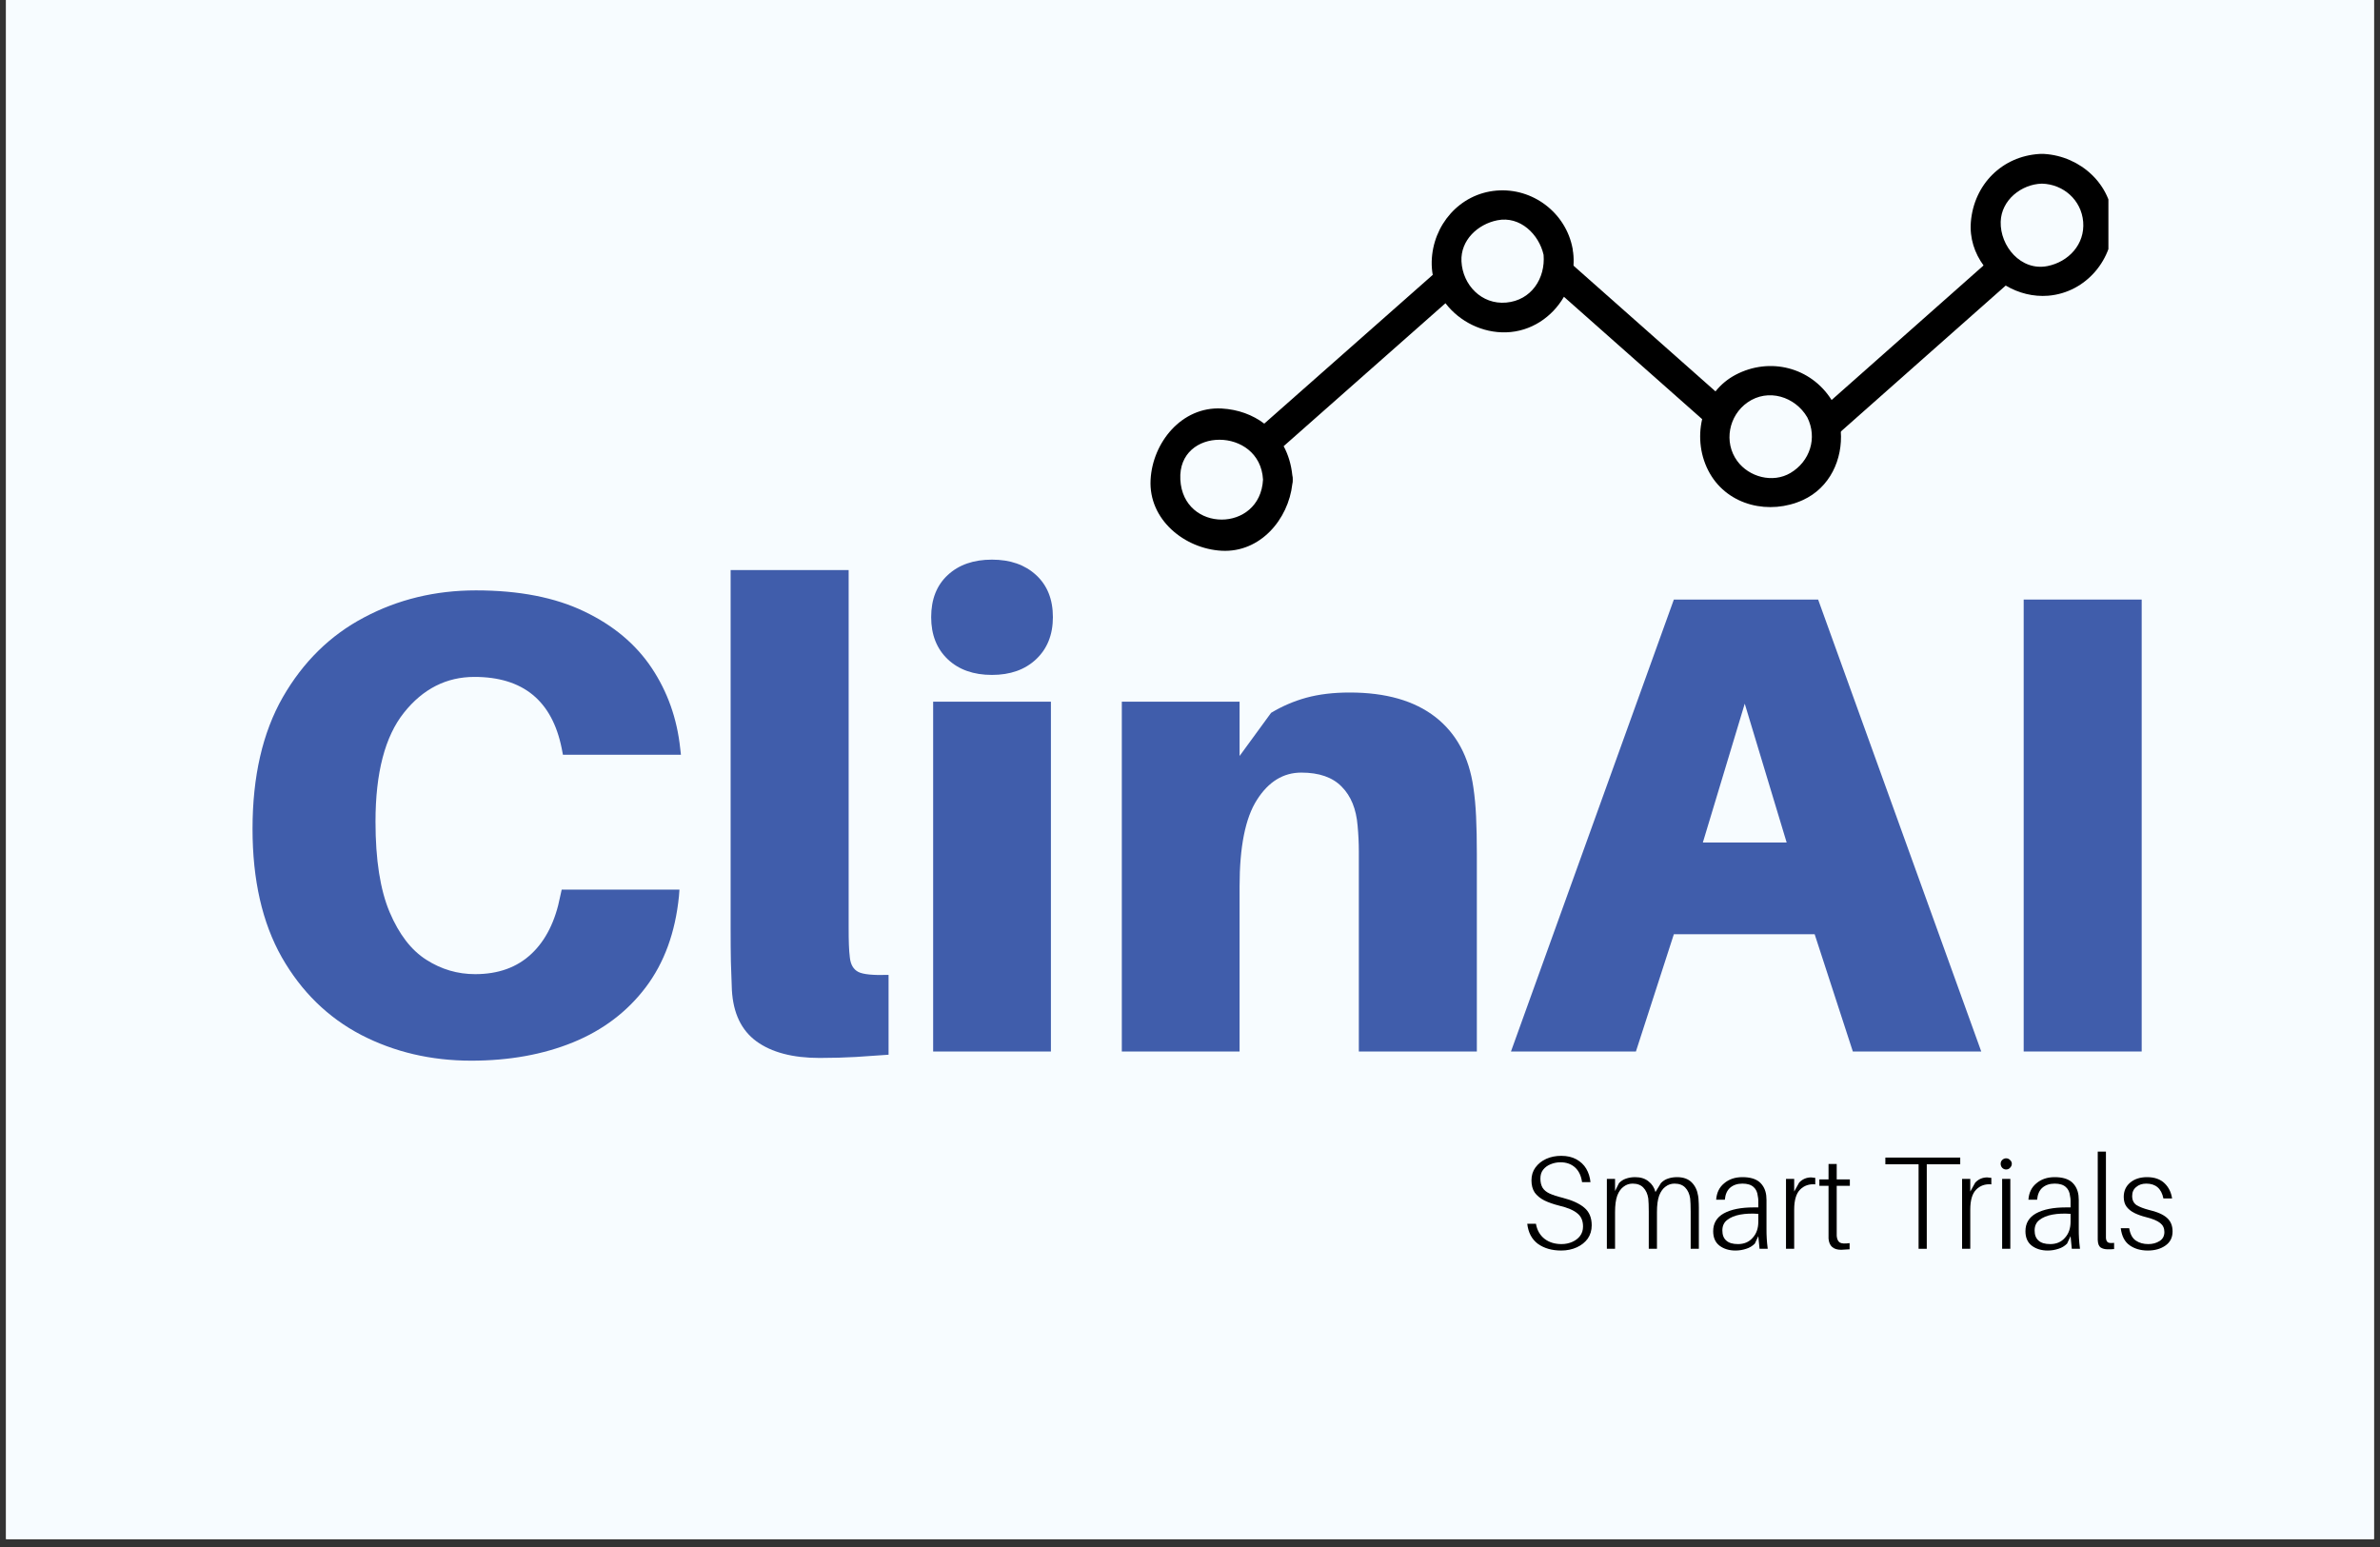
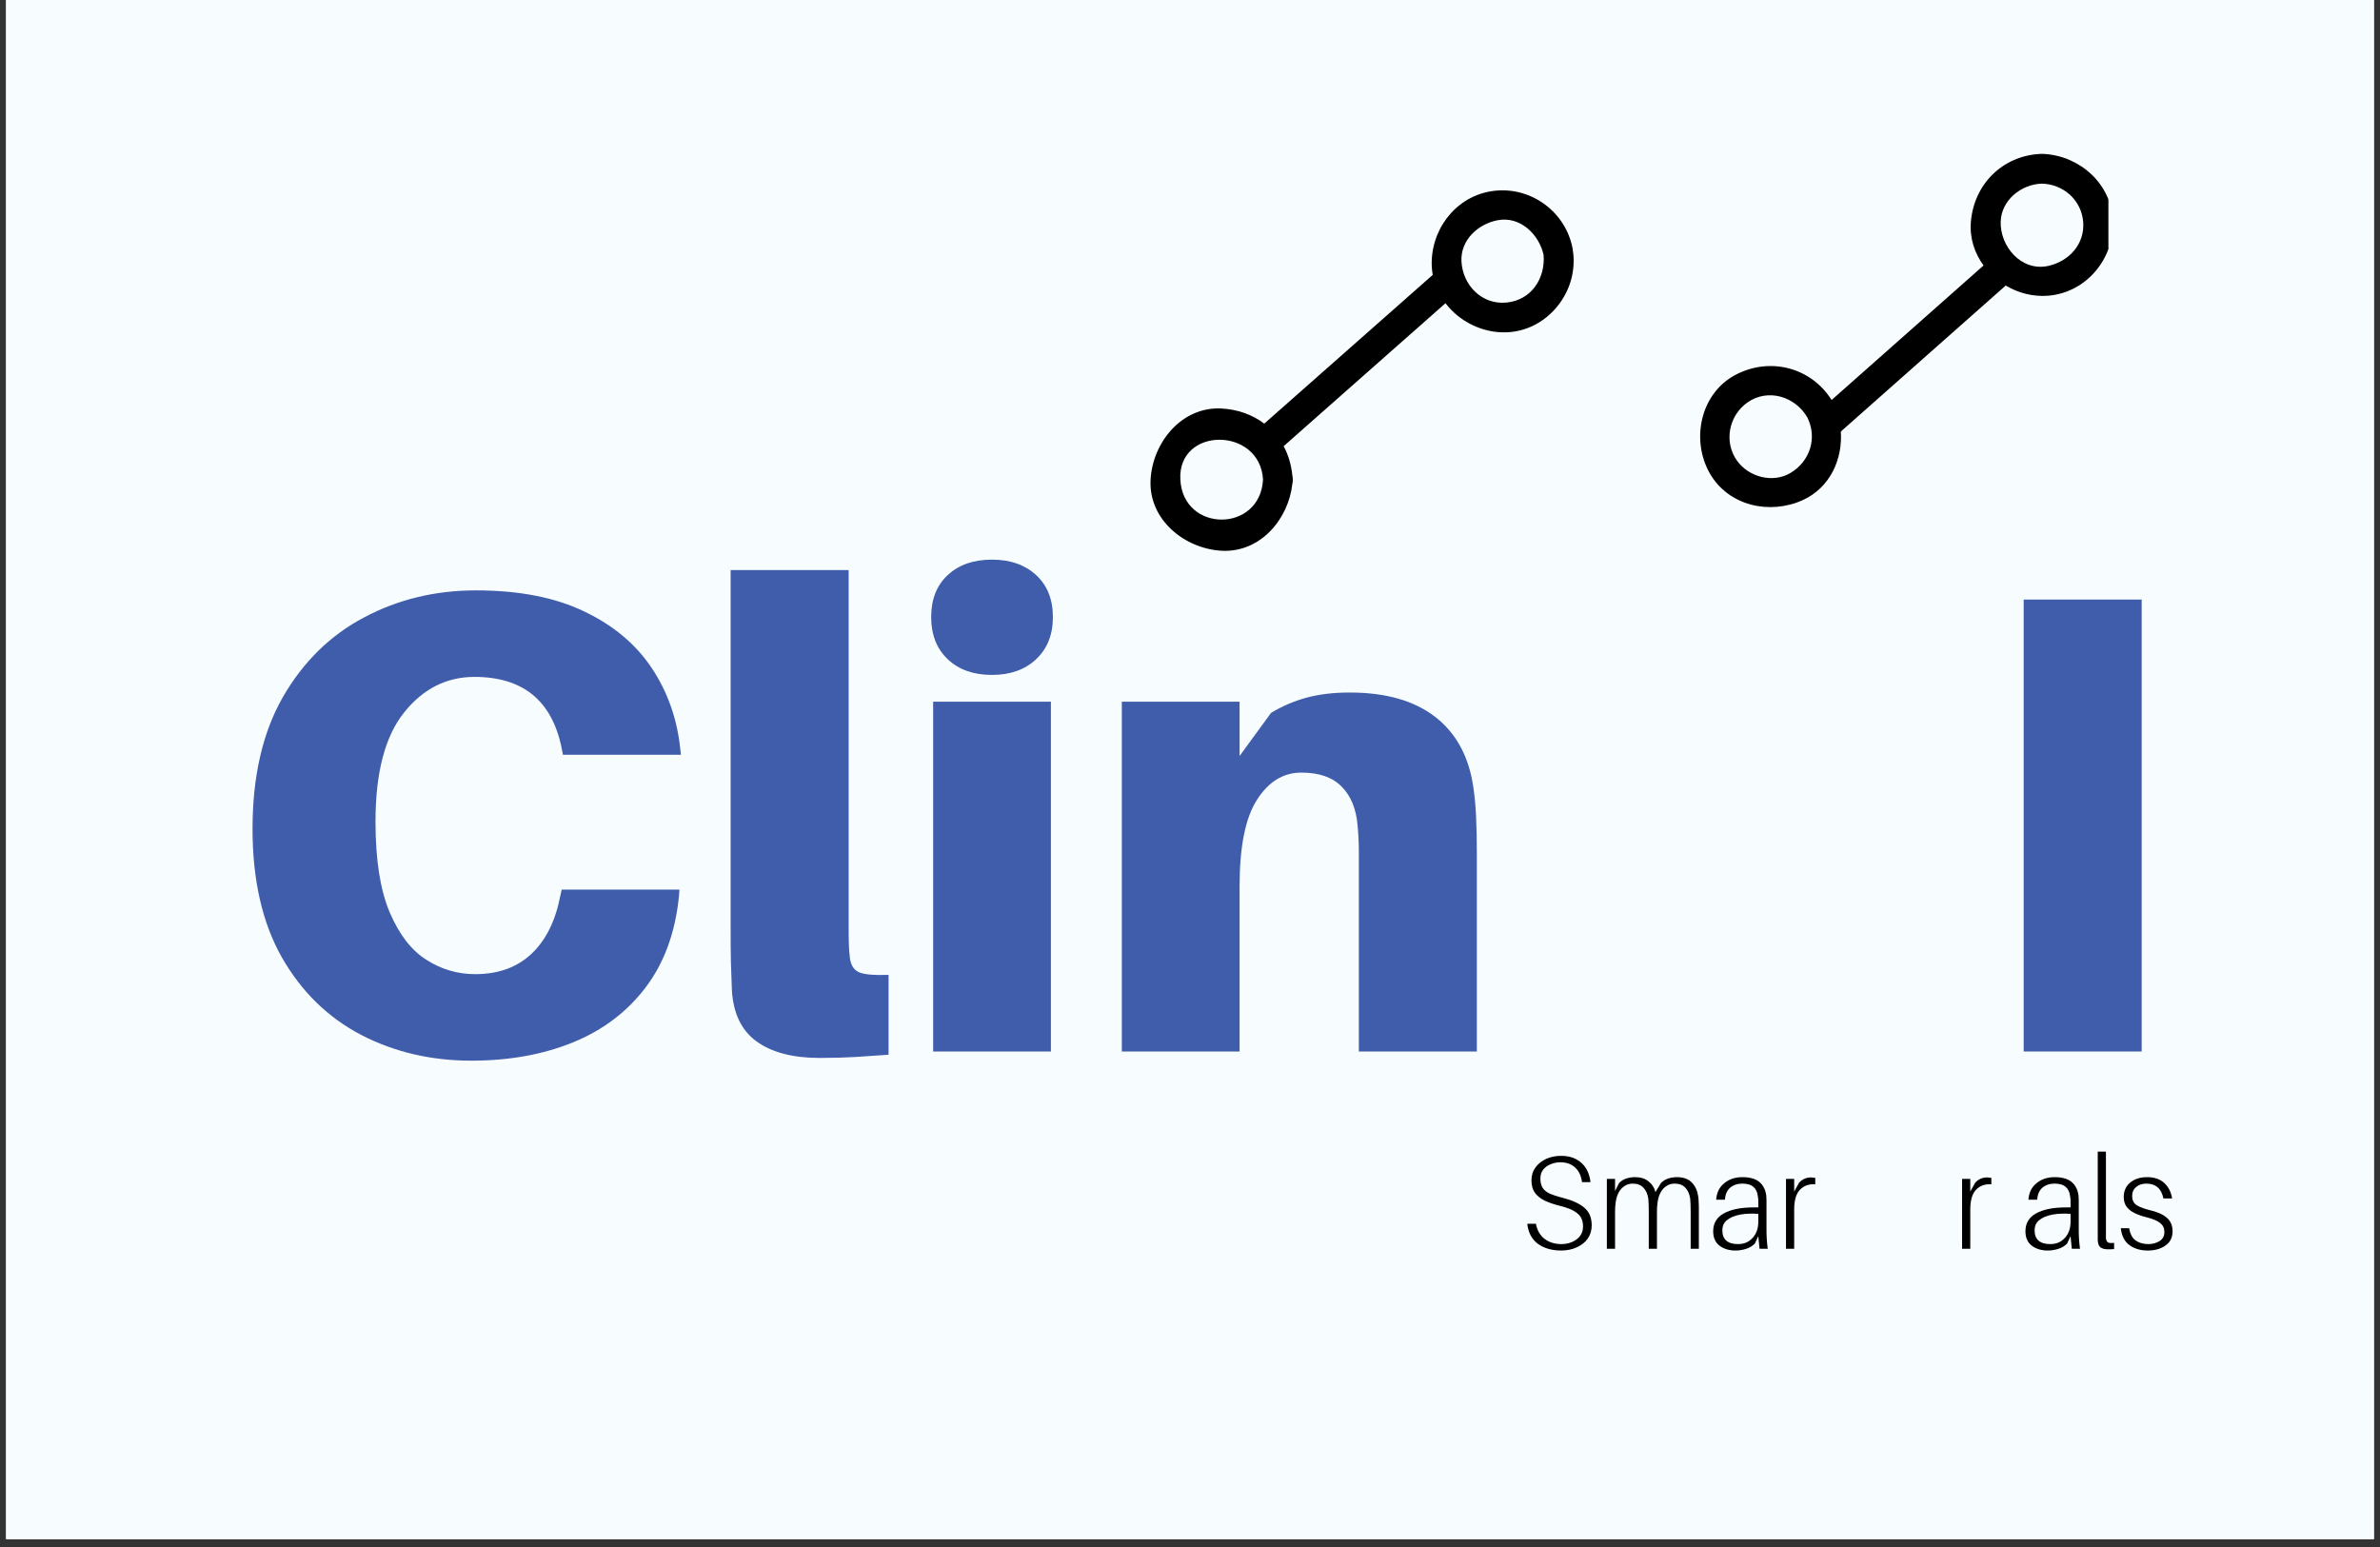
<svg xmlns="http://www.w3.org/2000/svg" width="200" zoomAndPan="magnify" viewBox="0 0 150 97.5" height="130" preserveAspectRatio="xMidYMid meet" version="1.0">
  <rect x="0" y="0" width="150" height="97.5" fill="#333333" stroke="none" />
  <defs>
    <g />
    <clipPath id="30c8eac7d6">
      <path d="M 0.383 0 L 149.617 0 L 149.617 97.004 L 0.383 97.004 Z M 0.383 0 " clip-rule="nonzero" />
    </clipPath>
    <clipPath id="1001323446">
      <path d="M 72.445 17 L 92 17 L 92 35 L 72.445 35 Z M 72.445 17 " clip-rule="nonzero" />
    </clipPath>
    <clipPath id="8d91d660d2">
      <path d="M 124 9.699 L 132.883 9.699 L 132.883 19 L 124 19 Z M 124 9.699 " clip-rule="nonzero" />
    </clipPath>
    <clipPath id="0e7f317bd0">
      <path d="M 82 44 L 124.441 44 L 124.441 54.945 L 82 54.945 Z M 82 44 " clip-rule="nonzero" />
    </clipPath>
    <clipPath id="dae7a8dad0">
      <rect x="0" width="43" y="0" height="11" />
    </clipPath>
    <clipPath id="f1853fe58f">
      <rect x="0" width="125" y="0" height="55" />
    </clipPath>
  </defs>
  <g clip-path="url(#30c8eac7d6)">
    <path fill="#ffffff" d="M 0.383 0 L 149.617 0 L 149.617 97.004 L 0.383 97.004 Z M 0.383 0 " fill-opacity="1" fill-rule="nonzero" />
    <path fill="#f7fcff" d="M 0.383 0 L 149.617 0 L 149.617 97.004 L 0.383 97.004 Z M 0.383 0 " fill-opacity="1" fill-rule="nonzero" />
  </g>
  <path fill="#000000" d="M 125.168 16.594 C 121.973 19.414 118.48 22.527 115.281 25.348 C 115.285 25.352 115.285 25.355 115.285 25.355 C 115.32 25.402 115.352 25.449 115.379 25.504 C 115.41 25.559 115.434 25.613 115.453 25.664 C 115.691 26.191 115.828 26.754 115.871 27.328 C 119.34 24.266 123.102 20.914 126.57 17.855 C 126.023 17.531 125.543 17.102 125.168 16.594 Z M 125.168 16.594 " fill-opacity="1" fill-rule="nonzero" />
-   <path fill="#000000" d="M 99.023 16.613 C 98.973 17.309 98.758 17.977 98.414 18.57 C 101.32 21.133 104.52 23.988 107.43 26.551 C 107.578 25.918 107.863 25.316 108.273 24.805 C 105.289 22.172 102.008 19.246 99.023 16.613 Z M 99.023 16.613 " fill-opacity="1" fill-rule="nonzero" />
  <g clip-path="url(#1001323446)">
    <path fill="#000000" d="M 79.68 26.699 C 78.949 26.145 78.035 25.805 76.996 25.746 C 74.469 25.609 72.641 27.898 72.516 30.23 C 72.379 32.758 74.668 34.586 76.996 34.711 C 79.422 34.84 81.199 32.738 81.449 30.508 C 81.469 30.422 81.484 30.332 81.477 30.23 C 81.484 30.129 81.469 30.039 81.449 29.953 C 81.379 29.281 81.195 28.664 80.902 28.121 C 84.305 25.121 87.852 21.973 91.258 18.973 C 90.859 18.457 90.574 17.852 90.449 17.191 C 86.91 20.309 83.223 23.578 79.68 26.699 Z M 74.391 30.23 C 74.211 26.867 79.422 26.887 79.602 30.23 C 79.422 33.586 74.57 33.586 74.391 30.23 Z M 74.391 30.23 " fill-opacity="1" fill-rule="nonzero" />
  </g>
  <path fill="#000000" d="M 99.148 15.914 C 99.145 15.879 99.137 15.844 99.129 15.809 C 99.129 15.762 99.125 15.715 99.113 15.664 C 98.691 13.41 96.602 11.82 94.316 12.012 C 91.988 12.207 90.297 14.188 90.234 16.473 C 90.227 16.77 90.25 17.059 90.301 17.336 C 90.426 17.996 90.711 18.602 91.109 19.121 C 91.992 20.27 93.434 20.992 94.93 20.945 C 96.488 20.898 97.82 19.988 98.559 18.719 C 98.906 18.125 99.121 17.457 99.168 16.758 C 99.188 16.48 99.184 16.195 99.148 15.914 Z M 94.93 19.07 C 93.375 19.211 92.184 17.957 92.109 16.473 C 92.043 15.133 93.145 14.125 94.371 13.883 C 95.805 13.598 96.992 14.766 97.285 16.062 C 97.406 17.547 96.508 18.93 94.93 19.07 Z M 94.93 19.07 " fill-opacity="1" fill-rule="nonzero" />
  <path fill="#000000" d="M 115.523 25.355 C 115.496 25.301 115.465 25.254 115.434 25.207 C 115.434 25.207 115.43 25.203 115.43 25.199 C 114.129 23.145 111.543 22.484 109.379 23.625 C 108.879 23.891 108.461 24.242 108.129 24.656 C 107.715 25.168 107.43 25.77 107.281 26.406 C 107.012 27.543 107.164 28.793 107.762 29.836 C 108.945 31.898 111.547 32.457 113.617 31.52 C 115.34 30.738 116.145 28.938 116.016 27.18 C 115.977 26.609 115.836 26.043 115.602 25.52 C 115.582 25.465 115.555 25.41 115.523 25.355 Z M 112.844 29.809 C 111.73 30.469 110.227 30.07 109.484 29.047 C 108.625 27.863 108.953 26.191 110.137 25.363 C 111.438 24.453 113.145 24.996 113.906 26.305 C 114.555 27.602 114.07 29.082 112.844 29.809 Z M 112.844 29.809 " fill-opacity="1" fill-rule="nonzero" />
  <g clip-path="url(#8d91d660d2)">
    <path fill="#000000" d="M 133.168 13.977 C 133.102 11.621 131.117 9.844 128.848 9.703 C 128.797 9.699 128.746 9.695 128.691 9.695 C 128.641 9.695 128.59 9.699 128.539 9.703 C 126.184 9.844 124.414 11.621 124.215 13.977 C 124.129 15.008 124.449 15.965 125.023 16.742 C 125.395 17.25 125.875 17.68 126.422 18.004 C 127.219 18.473 128.152 18.715 129.094 18.637 C 131.477 18.438 133.234 16.332 133.168 13.977 Z M 129.039 16.77 C 127.367 17.098 126.051 15.512 126.094 13.977 C 126.133 12.605 127.398 11.609 128.691 11.574 C 130.047 11.609 131.176 12.605 131.293 13.977 C 131.41 15.398 130.371 16.504 129.039 16.77 Z M 129.039 16.77 " fill-opacity="1" fill-rule="nonzero" />
  </g>
  <g transform="matrix(1, 0, 0, 1, 13, 26)">
    <g clip-path="url(#f1853fe58f)">
      <g fill="#405dab" fill-opacity="1">
        <g transform="translate(0.682, 40.271)">
          <g>
            <path d="M 16.312 -29.062 C 19.031 -29.062 21.305 -28.617 23.141 -27.734 C 24.973 -26.859 26.391 -25.672 27.391 -24.172 C 28.391 -22.672 28.988 -20.984 29.188 -19.109 L 29.234 -18.703 L 21.797 -18.703 L 21.719 -19.109 C 21.113 -22.109 19.281 -23.609 16.219 -23.609 C 14.457 -23.609 12.977 -22.859 11.781 -21.359 C 10.582 -19.859 9.984 -17.566 9.984 -14.484 C 9.984 -12.086 10.281 -10.188 10.875 -8.781 C 11.469 -7.383 12.238 -6.383 13.188 -5.781 C 14.133 -5.176 15.16 -4.875 16.266 -4.875 C 17.723 -4.875 18.906 -5.301 19.812 -6.156 C 20.719 -7.008 21.32 -8.219 21.625 -9.781 L 21.719 -10.203 L 29.141 -10.203 L 29.109 -9.781 C 28.879 -7.5 28.18 -5.586 27.016 -4.047 C 25.848 -2.504 24.32 -1.348 22.438 -0.578 C 20.551 0.191 18.41 0.578 16.016 0.578 C 13.484 0.578 11.172 0.035 9.078 -1.047 C 6.984 -2.141 5.316 -3.77 4.078 -5.938 C 2.848 -8.113 2.234 -10.812 2.234 -14.031 C 2.234 -17.332 2.867 -20.098 4.141 -22.328 C 5.422 -24.555 7.129 -26.234 9.266 -27.359 C 11.398 -28.492 13.75 -29.062 16.312 -29.062 Z M 16.312 -29.062 " />
          </g>
        </g>
      </g>
      <g fill="#405dab" fill-opacity="1">
        <g transform="translate(30.986, 40.271)">
          <g>
            <path d="M 9.5 -30.344 L 9.5 -7.922 C 9.5 -7.398 9.504 -7 9.516 -6.719 C 9.523 -6.445 9.547 -6.176 9.578 -5.906 C 9.629 -5.469 9.805 -5.172 10.109 -5.016 C 10.41 -4.859 11.047 -4.797 12.016 -4.828 L 12.016 0.203 C 11.328 0.254 10.641 0.301 9.953 0.344 C 9.266 0.383 8.504 0.406 7.672 0.406 C 5.973 0.406 4.645 0.055 3.688 -0.641 C 2.738 -1.336 2.223 -2.414 2.141 -3.875 C 2.117 -4.457 2.098 -5.051 2.078 -5.656 C 2.066 -6.258 2.062 -6.973 2.062 -7.797 L 2.062 -30.344 Z M 9.5 -30.344 " />
          </g>
        </g>
      </g>
      <g fill="#405dab" fill-opacity="1">
        <g transform="translate(43.578, 40.271)">
          <g>
            <path d="M 5.938 -31 C 7.094 -31 8.02 -30.676 8.719 -30.031 C 9.426 -29.383 9.781 -28.5 9.781 -27.375 C 9.781 -26.27 9.426 -25.383 8.719 -24.719 C 8.02 -24.062 7.094 -23.734 5.938 -23.734 C 4.781 -23.734 3.852 -24.062 3.156 -24.719 C 2.457 -25.383 2.109 -26.27 2.109 -27.375 C 2.109 -28.5 2.457 -29.383 3.156 -30.031 C 3.852 -30.676 4.781 -31 5.938 -31 Z M 9.656 0 L 2.234 0 L 2.234 -22.047 L 9.656 -22.047 Z M 9.656 0 " />
          </g>
        </g>
      </g>
      <g fill="#405dab" fill-opacity="1">
        <g transform="translate(55.469, 40.271)">
          <g>
            <path d="M 24.391 -16.641 C 24.473 -16.086 24.531 -15.473 24.562 -14.797 C 24.594 -14.117 24.609 -13.344 24.609 -12.469 L 24.609 0 L 17.172 0 L 17.172 -11.234 C 17.172 -11.586 17.172 -12.039 17.172 -12.594 C 17.172 -13.145 17.145 -13.691 17.094 -14.234 C 17.008 -15.285 16.676 -16.102 16.094 -16.688 C 15.52 -17.281 14.672 -17.578 13.547 -17.578 C 12.41 -17.578 11.477 -17.004 10.75 -15.859 C 10.02 -14.723 9.656 -12.906 9.656 -10.406 L 9.656 0 L 2.234 0 L 2.234 -22.047 L 9.656 -22.047 L 9.656 -18.625 L 11.641 -21.344 C 12.328 -21.758 13.066 -22.078 13.859 -22.297 C 14.66 -22.516 15.57 -22.625 16.594 -22.625 C 18.875 -22.625 20.676 -22.109 22 -21.078 C 23.32 -20.047 24.117 -18.566 24.391 -16.641 Z M 24.391 -16.641 " />
          </g>
        </g>
      </g>
      <g fill="#405dab" fill-opacity="1">
        <g transform="translate(82.057, 40.271)">
          <g>
-             <path d="M 19.312 -7.391 L 10.438 -7.391 L 8.047 0 L 0.172 0 L 10.438 -28.484 L 19.531 -28.484 L 29.812 0 L 21.719 0 Z M 14.906 -21.922 L 12.266 -13.172 L 17.547 -13.172 Z M 14.906 -21.922 " />
-           </g>
+             </g>
        </g>
      </g>
      <g fill="#405dab" fill-opacity="1">
        <g transform="translate(111.246, 40.271)">
          <g>
            <path d="M 10.734 0 L 3.297 0 L 3.297 -28.484 L 10.734 -28.484 Z M 10.734 0 " />
          </g>
        </g>
      </g>
      <g clip-path="url(#0e7f317bd0)">
        <g transform="matrix(1, 0, 0, 1, 82, 44)">
          <g clip-path="url(#dae7a8dad0)">
            <g fill="#000000" fill-opacity="1">
              <g transform="translate(0.865, 8.706)">
                <g>
                  <path d="M 2.531 -5.859 C 2.906 -5.859 3.223 -5.785 3.484 -5.641 C 3.754 -5.492 3.961 -5.297 4.109 -5.047 C 4.254 -4.797 4.344 -4.516 4.375 -4.203 L 3.844 -4.203 C 3.789 -4.598 3.645 -4.906 3.406 -5.125 C 3.164 -5.344 2.859 -5.453 2.484 -5.453 C 2.266 -5.453 2.055 -5.41 1.859 -5.328 C 1.672 -5.254 1.516 -5.141 1.391 -4.984 C 1.273 -4.836 1.219 -4.648 1.219 -4.422 C 1.219 -4.191 1.266 -4 1.359 -3.844 C 1.453 -3.695 1.598 -3.578 1.797 -3.484 C 2.004 -3.391 2.273 -3.301 2.609 -3.219 C 3.223 -3.062 3.68 -2.852 3.984 -2.594 C 4.297 -2.332 4.453 -1.961 4.453 -1.484 C 4.453 -1.16 4.367 -0.879 4.203 -0.641 C 4.035 -0.41 3.805 -0.227 3.516 -0.094 C 3.223 0.039 2.895 0.109 2.531 0.109 C 1.945 0.109 1.457 -0.031 1.062 -0.312 C 0.676 -0.602 0.453 -1.023 0.391 -1.578 L 0.938 -1.578 C 1.008 -1.172 1.191 -0.852 1.484 -0.625 C 1.773 -0.406 2.129 -0.297 2.547 -0.297 C 2.797 -0.297 3.023 -0.344 3.234 -0.438 C 3.441 -0.531 3.602 -0.656 3.719 -0.812 C 3.844 -0.977 3.906 -1.176 3.906 -1.406 C 3.906 -1.77 3.785 -2.047 3.547 -2.234 C 3.316 -2.43 2.938 -2.594 2.406 -2.719 C 2.039 -2.812 1.727 -2.922 1.469 -3.047 C 1.207 -3.18 1.004 -3.348 0.859 -3.547 C 0.723 -3.754 0.656 -4.008 0.656 -4.312 C 0.656 -4.625 0.738 -4.895 0.906 -5.125 C 1.082 -5.363 1.312 -5.547 1.594 -5.672 C 1.875 -5.797 2.188 -5.859 2.531 -5.859 Z M 2.531 -5.859 " />
                </g>
              </g>
            </g>
            <g fill="#000000" fill-opacity="1">
              <g transform="translate(5.664, 8.706)">
                <g>
                  <path d="M 6.359 -3.344 C 6.379 -3.227 6.391 -3.117 6.391 -3.016 C 6.398 -2.91 6.406 -2.77 6.406 -2.594 L 6.406 0 L 5.891 0 L 5.891 -2.359 C 5.891 -2.703 5.879 -2.973 5.859 -3.172 C 5.816 -3.461 5.711 -3.691 5.547 -3.859 C 5.391 -4.023 5.164 -4.109 4.875 -4.109 C 4.664 -4.109 4.477 -4.047 4.312 -3.922 C 4.145 -3.805 4.008 -3.617 3.906 -3.359 C 3.812 -3.098 3.766 -2.75 3.766 -2.312 L 3.766 0 L 3.25 0 L 3.25 -2.359 C 3.25 -2.703 3.238 -2.973 3.219 -3.172 C 3.176 -3.461 3.07 -3.691 2.906 -3.859 C 2.75 -4.023 2.523 -4.109 2.234 -4.109 C 2.023 -4.109 1.836 -4.047 1.672 -3.922 C 1.504 -3.805 1.367 -3.617 1.266 -3.359 C 1.172 -3.098 1.125 -2.75 1.125 -2.312 L 1.125 0 L 0.609 0 L 0.609 -4.406 L 1.125 -4.406 L 1.125 -3.641 L 1.375 -4.141 C 1.5 -4.273 1.645 -4.367 1.812 -4.422 C 1.988 -4.484 2.18 -4.516 2.391 -4.516 C 2.742 -4.516 3.023 -4.426 3.234 -4.25 C 3.453 -4.082 3.598 -3.859 3.672 -3.578 L 4.016 -4.141 C 4.141 -4.273 4.285 -4.367 4.453 -4.422 C 4.629 -4.484 4.82 -4.516 5.031 -4.516 C 5.426 -4.516 5.734 -4.406 5.953 -4.188 C 6.172 -3.969 6.305 -3.688 6.359 -3.344 Z M 6.359 -3.344 " />
                </g>
              </g>
            </g>
            <g fill="#000000" fill-opacity="1">
              <g transform="translate(12.646, 8.706)">
                <g>
                  <path d="M 3.25 0 L 3.172 -0.797 L 2.953 -0.328 C 2.797 -0.172 2.613 -0.062 2.406 0 C 2.195 0.07 1.973 0.109 1.734 0.109 C 1.328 0.109 0.988 0.004 0.719 -0.203 C 0.457 -0.41 0.328 -0.711 0.328 -1.109 C 0.328 -1.609 0.551 -1.984 1 -2.234 C 1.457 -2.484 2.082 -2.609 2.875 -2.609 L 3.172 -2.609 L 3.172 -2.766 C 3.172 -2.867 3.172 -2.961 3.172 -3.047 C 3.172 -3.129 3.16 -3.219 3.141 -3.312 C 3.117 -3.562 3.031 -3.754 2.875 -3.891 C 2.719 -4.035 2.484 -4.109 2.172 -4.109 C 1.859 -4.109 1.602 -4.023 1.406 -3.859 C 1.207 -3.691 1.094 -3.438 1.062 -3.094 L 0.516 -3.094 C 0.547 -3.531 0.711 -3.875 1.016 -4.125 C 1.316 -4.383 1.703 -4.516 2.172 -4.516 C 2.648 -4.516 3.008 -4.41 3.25 -4.203 C 3.488 -3.992 3.629 -3.711 3.672 -3.359 C 3.68 -3.266 3.688 -3.172 3.688 -3.078 C 3.688 -2.984 3.688 -2.879 3.688 -2.766 L 3.688 -1.234 C 3.688 -1.035 3.691 -0.844 3.703 -0.656 C 3.711 -0.477 3.734 -0.258 3.766 0 Z M 1.891 -0.297 C 2.273 -0.297 2.582 -0.426 2.812 -0.688 C 3.051 -0.945 3.172 -1.285 3.172 -1.703 L 3.172 -2.203 C 2.754 -2.234 2.375 -2.219 2.031 -2.156 C 1.688 -2.094 1.41 -1.977 1.203 -1.812 C 1.004 -1.656 0.906 -1.438 0.906 -1.156 C 0.906 -0.875 0.988 -0.66 1.156 -0.516 C 1.32 -0.367 1.566 -0.297 1.891 -0.297 Z M 1.891 -0.297 " />
                </g>
              </g>
            </g>
            <g fill="#000000" fill-opacity="1">
              <g transform="translate(16.954, 8.706)">
                <g>
                  <path d="M 2.203 -4.5 C 2.242 -4.5 2.285 -4.492 2.328 -4.484 C 2.379 -4.484 2.422 -4.477 2.453 -4.469 L 2.453 -4.062 C 2.066 -4.094 1.75 -3.984 1.5 -3.734 C 1.25 -3.484 1.125 -3.062 1.125 -2.469 L 1.125 0 L 0.609 0 L 0.609 -4.406 L 1.125 -4.406 L 1.125 -3.609 L 1.438 -4.172 C 1.645 -4.391 1.898 -4.5 2.203 -4.5 Z M 2.203 -4.5 " />
                </g>
              </g>
            </g>
            <g fill="#000000" fill-opacity="1">
              <g transform="translate(19.478, 8.706)">
                <g>
-                   <path d="M 1.281 -3.969 L 1.281 -1.203 C 1.281 -1.117 1.281 -1.047 1.281 -0.984 C 1.281 -0.93 1.281 -0.875 1.281 -0.812 C 1.301 -0.602 1.367 -0.461 1.484 -0.391 C 1.598 -0.328 1.801 -0.316 2.094 -0.359 L 2.094 0.031 C 2 0.039 1.906 0.047 1.812 0.047 C 1.727 0.055 1.645 0.062 1.562 0.062 C 1.07 0.062 0.805 -0.172 0.766 -0.641 C 0.766 -0.711 0.766 -0.789 0.766 -0.875 C 0.766 -0.969 0.766 -1.078 0.766 -1.203 L 0.766 -3.969 L 0.188 -3.969 L 0.188 -4.375 L 0.766 -4.375 L 0.766 -5.344 L 1.281 -5.344 L 1.281 -4.375 L 2.109 -4.375 L 2.109 -3.969 Z M 1.281 -3.969 " />
-                 </g>
+                   </g>
              </g>
            </g>
            <g fill="#000000" fill-opacity="1">
              <g transform="translate(21.845, 8.706)">
                <g />
              </g>
            </g>
            <g fill="#000000" fill-opacity="1">
              <g transform="translate(23.544, 8.706)">
                <g>
-                   <path d="M 5 -5.328 L 2.891 -5.328 L 2.891 0 L 2.375 0 L 2.375 -5.328 L 0.281 -5.328 L 0.281 -5.75 L 5 -5.75 Z M 5 -5.328 " />
-                 </g>
+                   </g>
              </g>
            </g>
            <g fill="#000000" fill-opacity="1">
              <g transform="translate(28.052, 8.706)">
                <g>
                  <path d="M 2.203 -4.5 C 2.242 -4.5 2.285 -4.492 2.328 -4.484 C 2.379 -4.484 2.422 -4.477 2.453 -4.469 L 2.453 -4.062 C 2.066 -4.094 1.75 -3.984 1.5 -3.734 C 1.25 -3.484 1.125 -3.062 1.125 -2.469 L 1.125 0 L 0.609 0 L 0.609 -4.406 L 1.125 -4.406 L 1.125 -3.609 L 1.438 -4.172 C 1.645 -4.391 1.898 -4.5 2.203 -4.5 Z M 2.203 -4.5 " />
                </g>
              </g>
            </g>
            <g fill="#000000" fill-opacity="1">
              <g transform="translate(30.576, 8.706)">
                <g>
-                   <path d="M 0.859 -5.703 C 0.961 -5.703 1.047 -5.664 1.109 -5.594 C 1.18 -5.531 1.219 -5.453 1.219 -5.359 C 1.219 -5.266 1.18 -5.18 1.109 -5.109 C 1.047 -5.035 0.961 -5 0.859 -5 C 0.766 -5 0.68 -5.035 0.609 -5.109 C 0.547 -5.18 0.516 -5.266 0.516 -5.359 C 0.516 -5.453 0.547 -5.531 0.609 -5.594 C 0.68 -5.664 0.766 -5.703 0.859 -5.703 Z M 1.125 0 L 0.609 0 L 0.609 -4.406 L 1.125 -4.406 Z M 1.125 0 " />
-                 </g>
+                   </g>
              </g>
            </g>
            <g fill="#000000" fill-opacity="1">
              <g transform="translate(32.326, 8.706)">
                <g>
                  <path d="M 3.25 0 L 3.172 -0.797 L 2.953 -0.328 C 2.797 -0.172 2.613 -0.062 2.406 0 C 2.195 0.07 1.973 0.109 1.734 0.109 C 1.328 0.109 0.988 0.004 0.719 -0.203 C 0.457 -0.41 0.328 -0.711 0.328 -1.109 C 0.328 -1.609 0.551 -1.984 1 -2.234 C 1.457 -2.484 2.082 -2.609 2.875 -2.609 L 3.172 -2.609 L 3.172 -2.766 C 3.172 -2.867 3.172 -2.961 3.172 -3.047 C 3.172 -3.129 3.16 -3.219 3.141 -3.312 C 3.117 -3.562 3.031 -3.754 2.875 -3.891 C 2.719 -4.035 2.484 -4.109 2.172 -4.109 C 1.859 -4.109 1.602 -4.023 1.406 -3.859 C 1.207 -3.691 1.094 -3.438 1.062 -3.094 L 0.516 -3.094 C 0.547 -3.531 0.711 -3.875 1.016 -4.125 C 1.316 -4.383 1.703 -4.516 2.172 -4.516 C 2.648 -4.516 3.008 -4.41 3.25 -4.203 C 3.488 -3.992 3.629 -3.711 3.672 -3.359 C 3.68 -3.266 3.688 -3.172 3.688 -3.078 C 3.688 -2.984 3.688 -2.879 3.688 -2.766 L 3.688 -1.234 C 3.688 -1.035 3.691 -0.844 3.703 -0.656 C 3.711 -0.477 3.734 -0.258 3.766 0 Z M 1.891 -0.297 C 2.273 -0.297 2.582 -0.426 2.812 -0.688 C 3.051 -0.945 3.172 -1.285 3.172 -1.703 L 3.172 -2.203 C 2.754 -2.234 2.375 -2.219 2.031 -2.156 C 1.688 -2.094 1.41 -1.977 1.203 -1.812 C 1.004 -1.656 0.906 -1.438 0.906 -1.156 C 0.906 -0.875 0.988 -0.66 1.156 -0.516 C 1.32 -0.367 1.566 -0.297 1.891 -0.297 Z M 1.891 -0.297 " />
                </g>
              </g>
            </g>
            <g fill="#000000" fill-opacity="1">
              <g transform="translate(36.633, 8.706)">
                <g>
                  <path d="M 1.094 -6.125 L 1.094 -1.172 C 1.094 -1.078 1.094 -0.988 1.094 -0.906 C 1.094 -0.832 1.094 -0.758 1.094 -0.688 C 1.102 -0.551 1.145 -0.457 1.219 -0.406 C 1.289 -0.363 1.422 -0.352 1.609 -0.375 L 1.609 0.016 C 1.547 0.023 1.477 0.031 1.406 0.031 C 1.344 0.031 1.273 0.031 1.203 0.031 C 1.035 0.031 0.891 -0.004 0.766 -0.078 C 0.648 -0.16 0.586 -0.32 0.578 -0.562 C 0.578 -0.633 0.578 -0.719 0.578 -0.812 C 0.578 -0.906 0.578 -1.02 0.578 -1.156 L 0.578 -6.125 Z M 1.094 -6.125 " />
                </g>
              </g>
            </g>
            <g fill="#000000" fill-opacity="1">
              <g transform="translate(38.458, 8.706)">
                <g>
                  <path d="M 1.859 -4.516 C 2.336 -4.516 2.707 -4.383 2.969 -4.125 C 3.227 -3.875 3.383 -3.555 3.438 -3.172 L 2.891 -3.172 C 2.766 -3.797 2.406 -4.109 1.812 -4.109 C 1.551 -4.109 1.336 -4.035 1.172 -3.891 C 1.004 -3.754 0.922 -3.566 0.922 -3.328 C 0.922 -3.066 1.016 -2.875 1.203 -2.75 C 1.398 -2.633 1.656 -2.535 1.969 -2.453 C 2.477 -2.336 2.852 -2.176 3.094 -1.969 C 3.344 -1.758 3.469 -1.469 3.469 -1.094 C 3.469 -0.707 3.316 -0.41 3.016 -0.203 C 2.723 0.004 2.352 0.109 1.906 0.109 C 1.457 0.109 1.078 0 0.766 -0.219 C 0.453 -0.438 0.266 -0.797 0.203 -1.297 L 0.734 -1.297 C 0.797 -0.922 0.938 -0.66 1.156 -0.516 C 1.375 -0.367 1.633 -0.297 1.938 -0.297 C 2.207 -0.297 2.441 -0.359 2.641 -0.484 C 2.848 -0.609 2.953 -0.801 2.953 -1.062 C 2.953 -1.301 2.863 -1.488 2.688 -1.625 C 2.508 -1.77 2.207 -1.895 1.781 -2 C 1.531 -2.062 1.297 -2.145 1.078 -2.25 C 0.867 -2.352 0.703 -2.484 0.578 -2.641 C 0.453 -2.805 0.391 -3.016 0.391 -3.266 C 0.391 -3.641 0.523 -3.941 0.797 -4.172 C 1.066 -4.398 1.422 -4.516 1.859 -4.516 Z M 1.859 -4.516 " />
                </g>
              </g>
            </g>
          </g>
        </g>
      </g>
    </g>
  </g>
</svg>